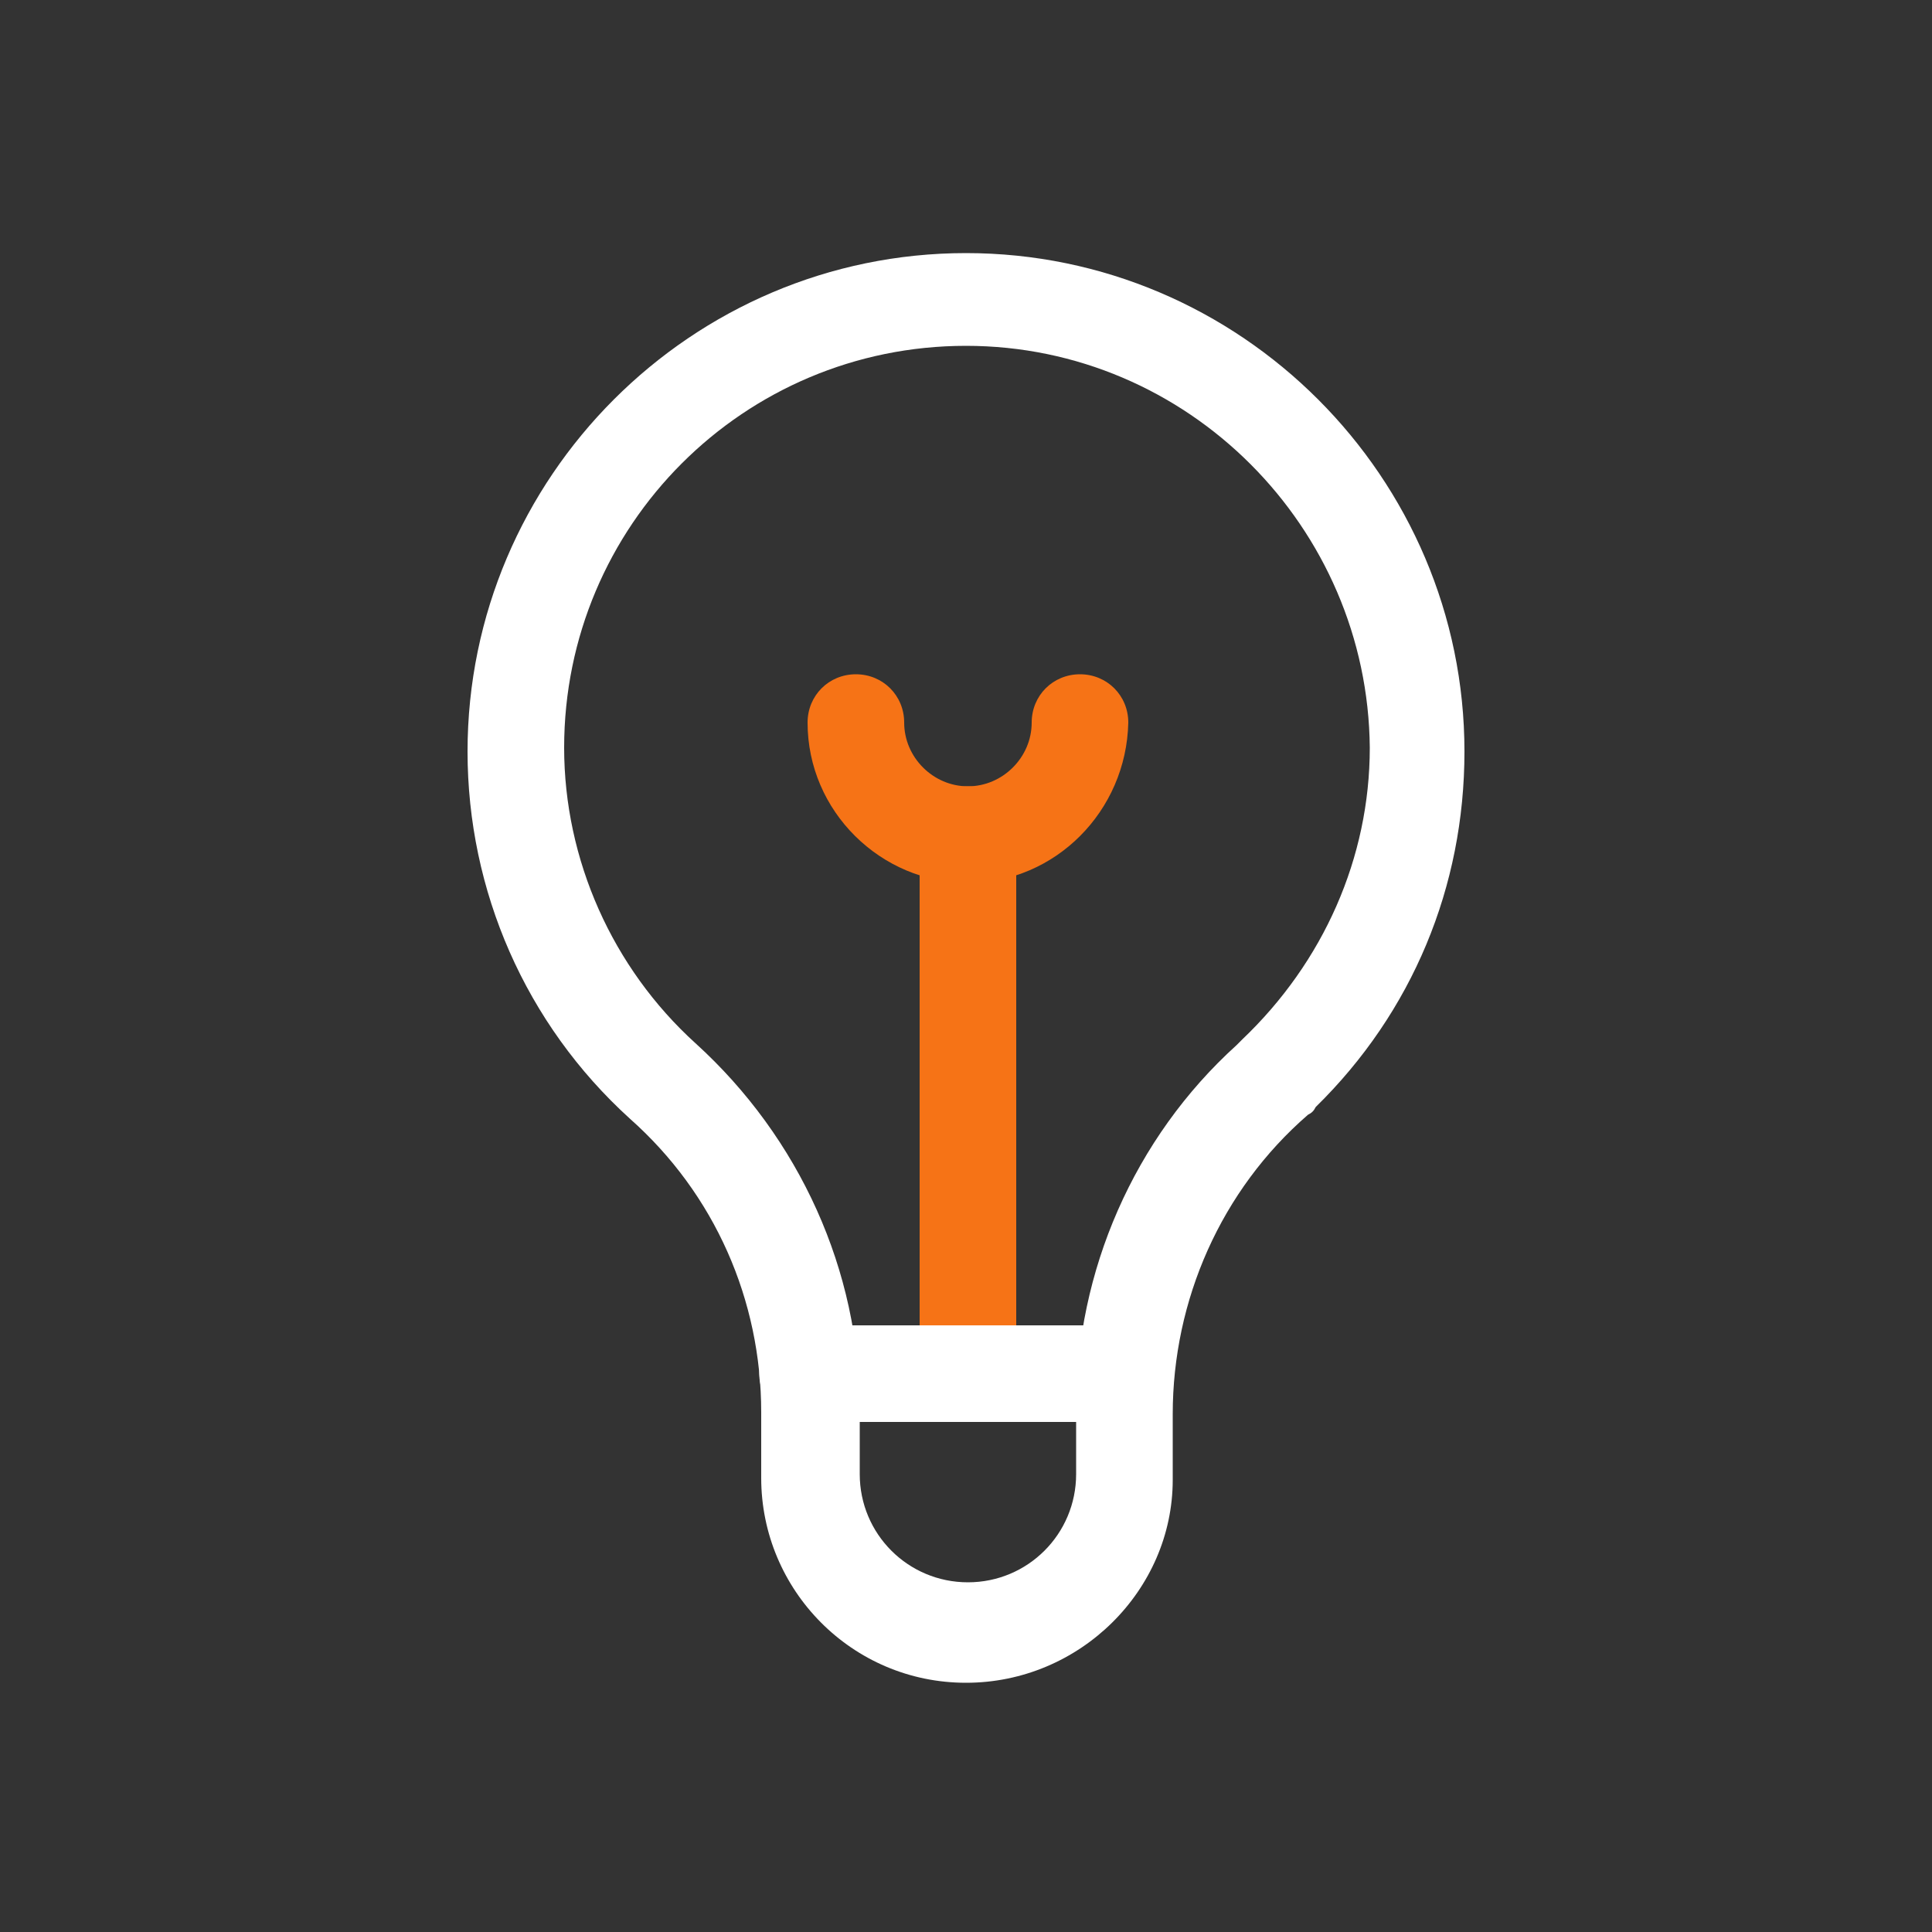
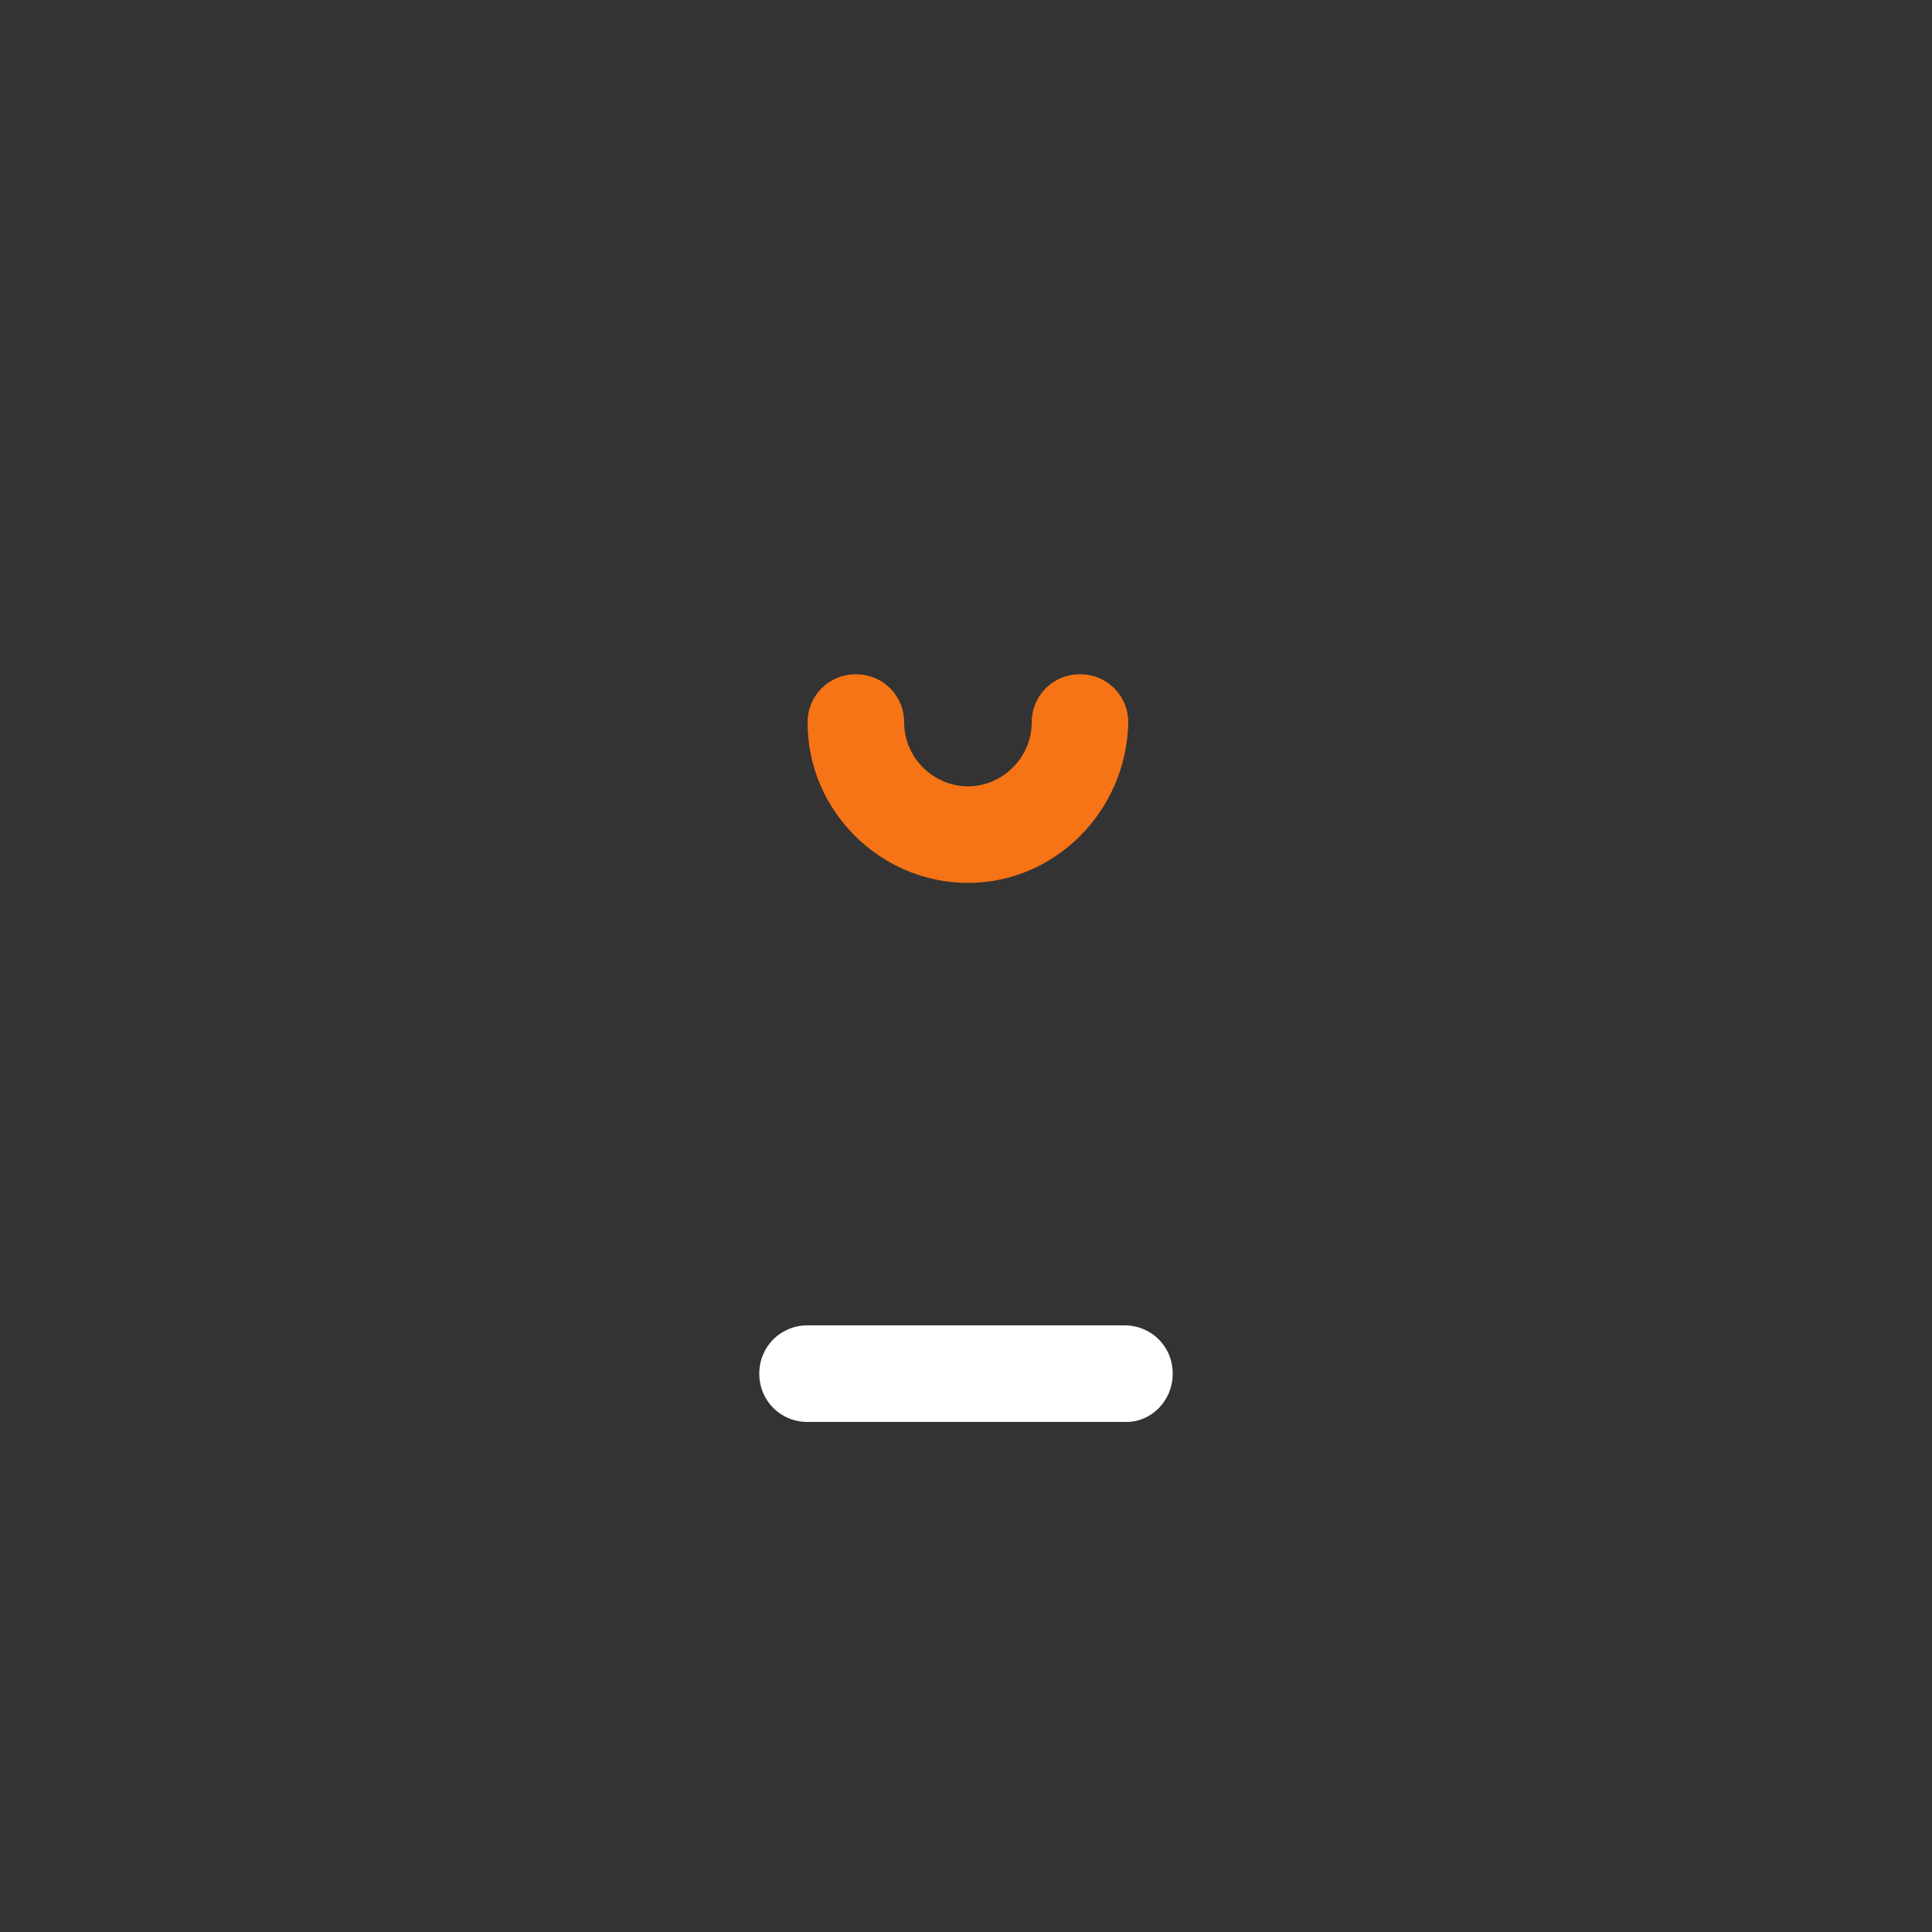
<svg xmlns="http://www.w3.org/2000/svg" version="1.1" id="Layer_1" x="0px" y="0px" viewBox="0 0 100 100" style="enable-background:new 0 0 100 100;" xml:space="preserve">
  <rect x="0" y="0" width="100" height="100" fill="#333333" stroke="none" />
  <style type="text/css">
	.st0{fill:#0000FF;}
	.st1{fill:#2954FF;}
	.st2{fill:#FFFFFF;}
	.st3{fill:none;stroke:#000000;stroke-width:5;stroke-linecap:round;stroke-linejoin:round;stroke-miterlimit:10;}
	.st4{fill:#F67316;}
</style>
  <g>
    <g>
      <g>
-         <path class="st2" d="M50,87.1c-5.9,0-10.6-4.8-10.6-10.6v-3.4c0-5.8-2.4-11.3-6.8-15.2c-5.4-4.9-8.4-11.8-8.4-19     c0-14.2,11.6-25.8,25.8-25.8s25.8,11.6,25.8,25.8c0,7-2.7,13.5-7.7,18.4c-0.1,0.2-0.2,0.3-0.4,0.4c-4.5,3.9-7,9.6-7,15.5v3.4     C60.7,82.3,55.9,87.1,50,87.1z M50,17.9c-11.5,0-20.8,9.3-20.8,20.8c0,5.8,2.5,11.4,6.8,15.3c5.4,4.9,8.5,11.8,8.5,18.9v3.4     c0,3.1,2.5,5.6,5.6,5.6c3.1,0,5.6-2.5,5.6-5.6v-3.4c0-7.1,3-14,8.3-18.8c0.1-0.1,0.2-0.2,0.3-0.3c4.2-4,6.6-9.4,6.6-15.1     C70.8,27.3,61.5,17.9,50,17.9z" />
-       </g>
+         </g>
    </g>
    <g>
      <g>
-         <path class="st4" d="M50.1,73.6c-1.4,0-2.5-1.1-2.5-2.5V43.2c0-1.4,1.1-2.5,2.5-2.5s2.5,1.1,2.5,2.5v27.9     C52.6,72.5,51.4,73.6,50.1,73.6z" />
-       </g>
+         </g>
    </g>
    <g>
      <g>
        <path class="st4" d="M50.1,45.7c-4.5,0-8.3-3.7-8.3-8.3c0-1.4,1.1-2.5,2.5-2.5s2.5,1.1,2.5,2.5c0,1.8,1.5,3.3,3.3,3.3     s3.3-1.5,3.3-3.3c0-1.4,1.1-2.5,2.5-2.5s2.5,1.1,2.5,2.5C58.3,42,54.6,45.7,50.1,45.7z" />
      </g>
    </g>
    <g>
      <g>
        <path class="st2" d="M58.3,73.6H41.8c-1.4,0-2.5-1.1-2.5-2.5s1.1-2.5,2.5-2.5h16.4c1.4,0,2.5,1.1,2.5,2.5S59.6,73.6,58.3,73.6z" />
      </g>
    </g>
  </g>
</svg>